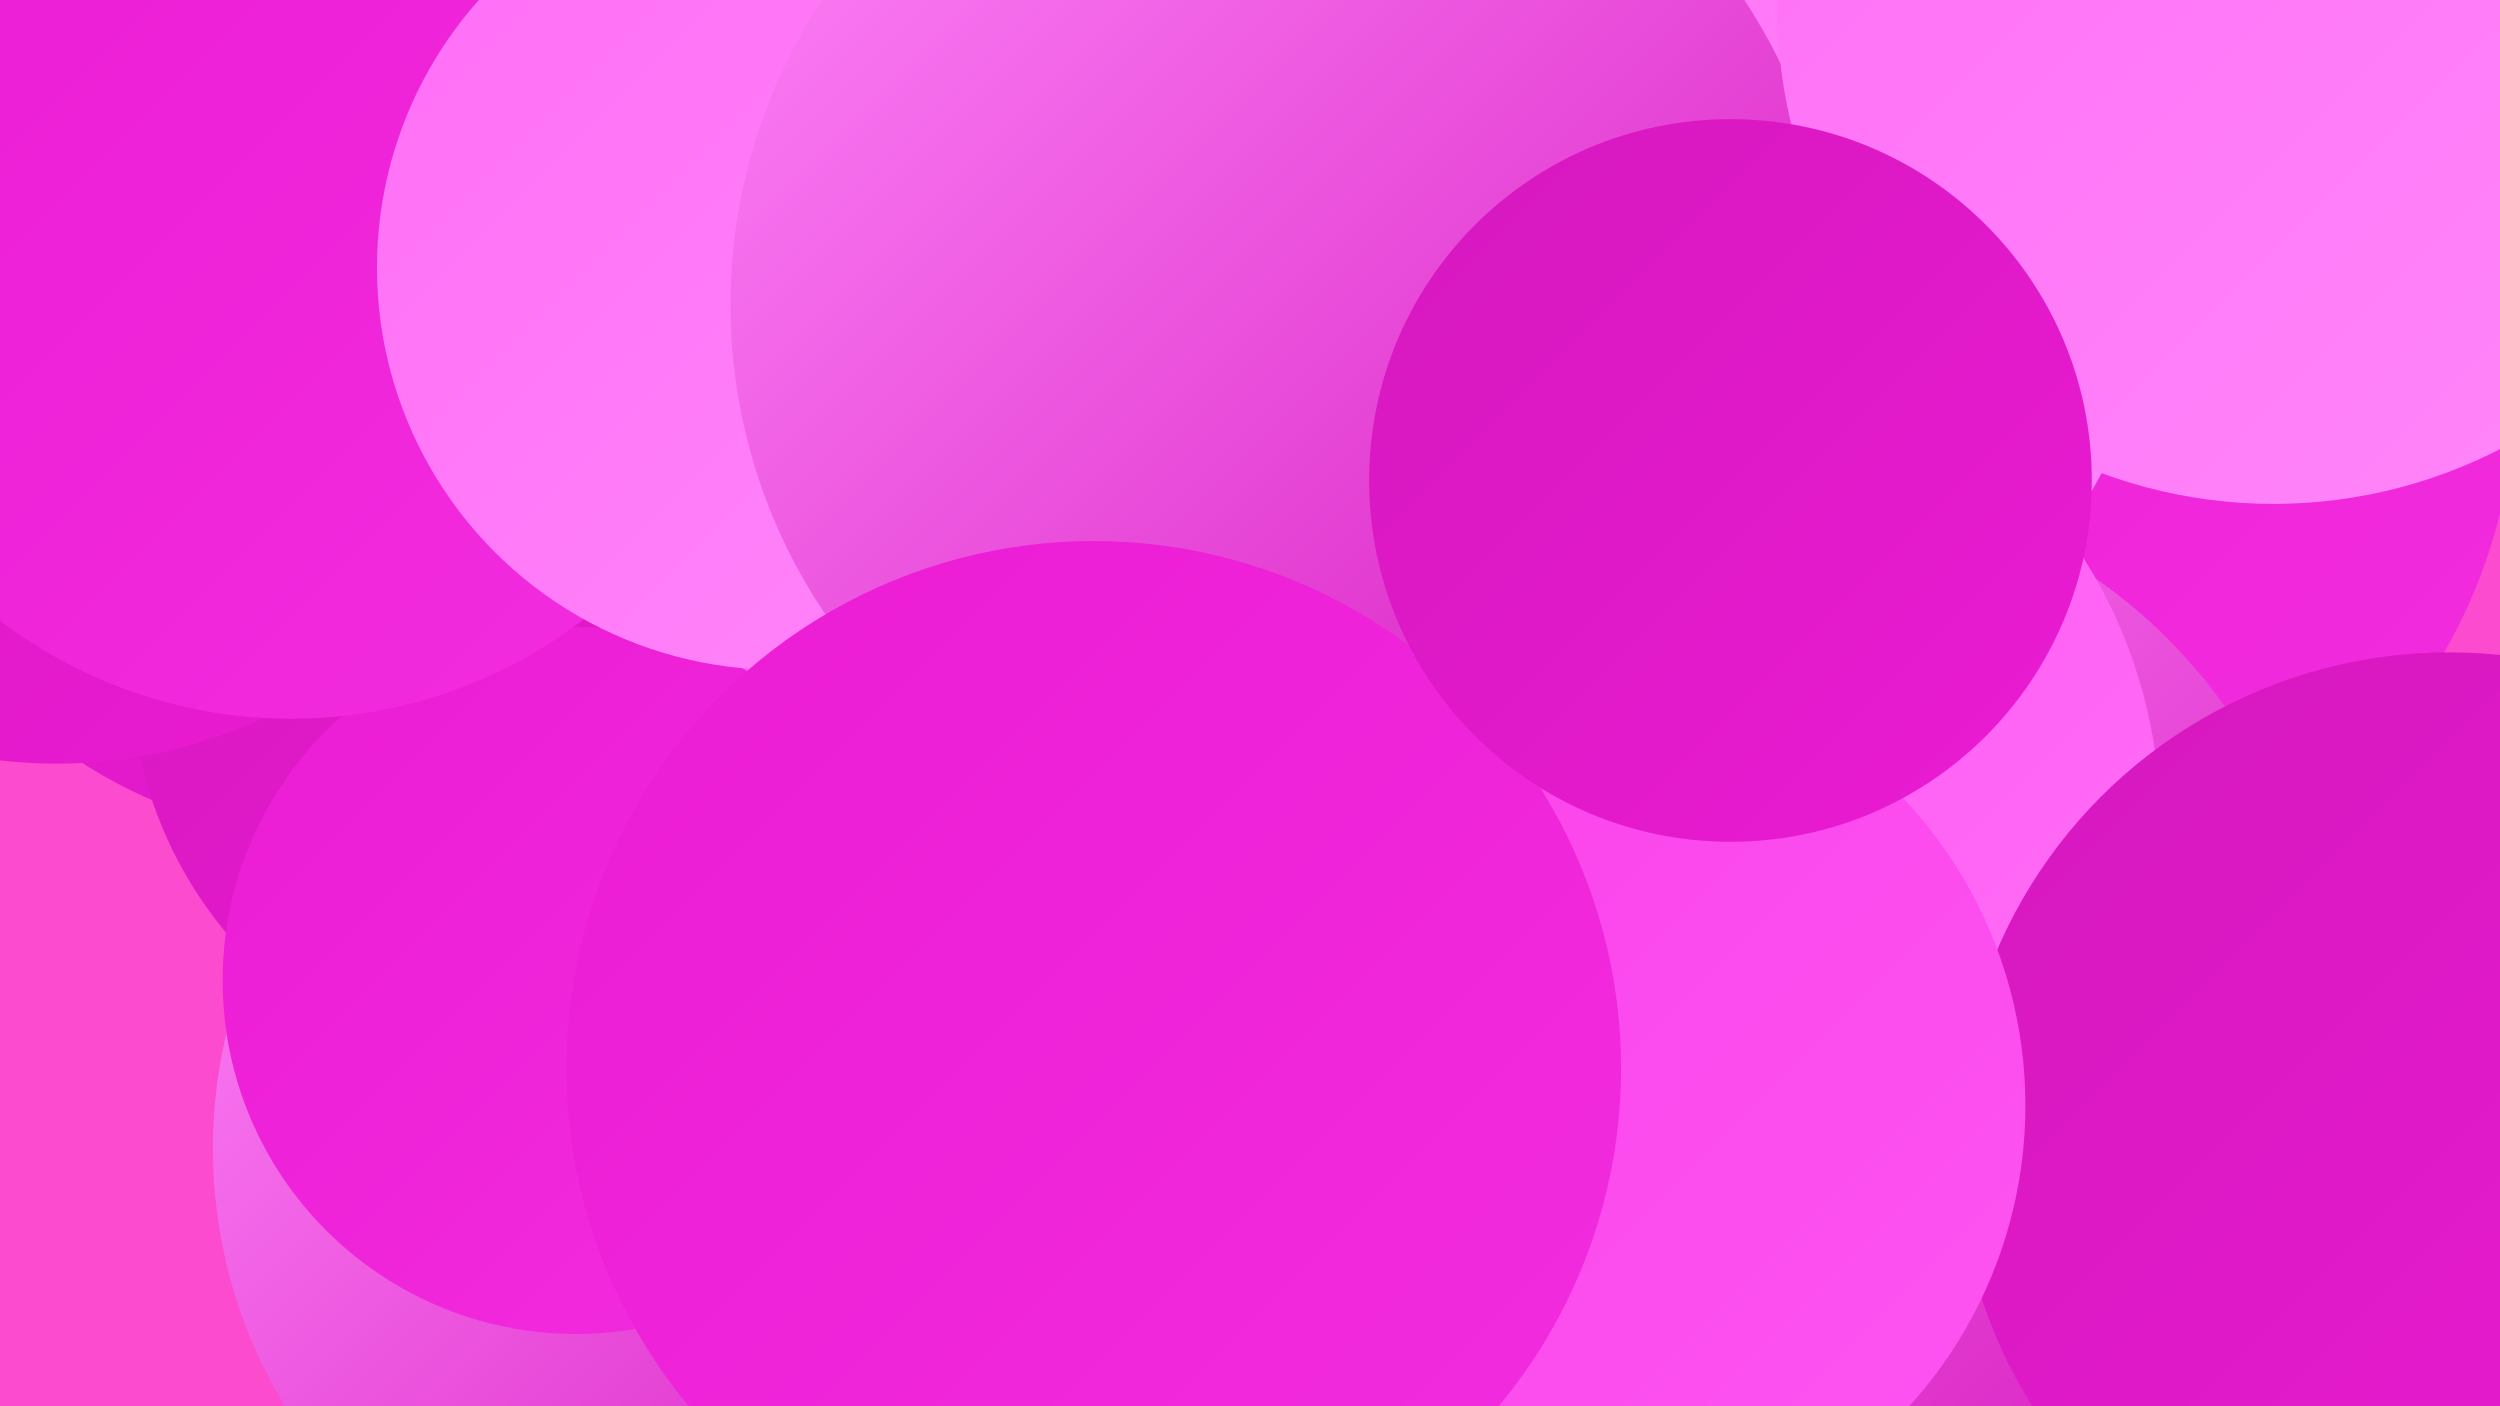
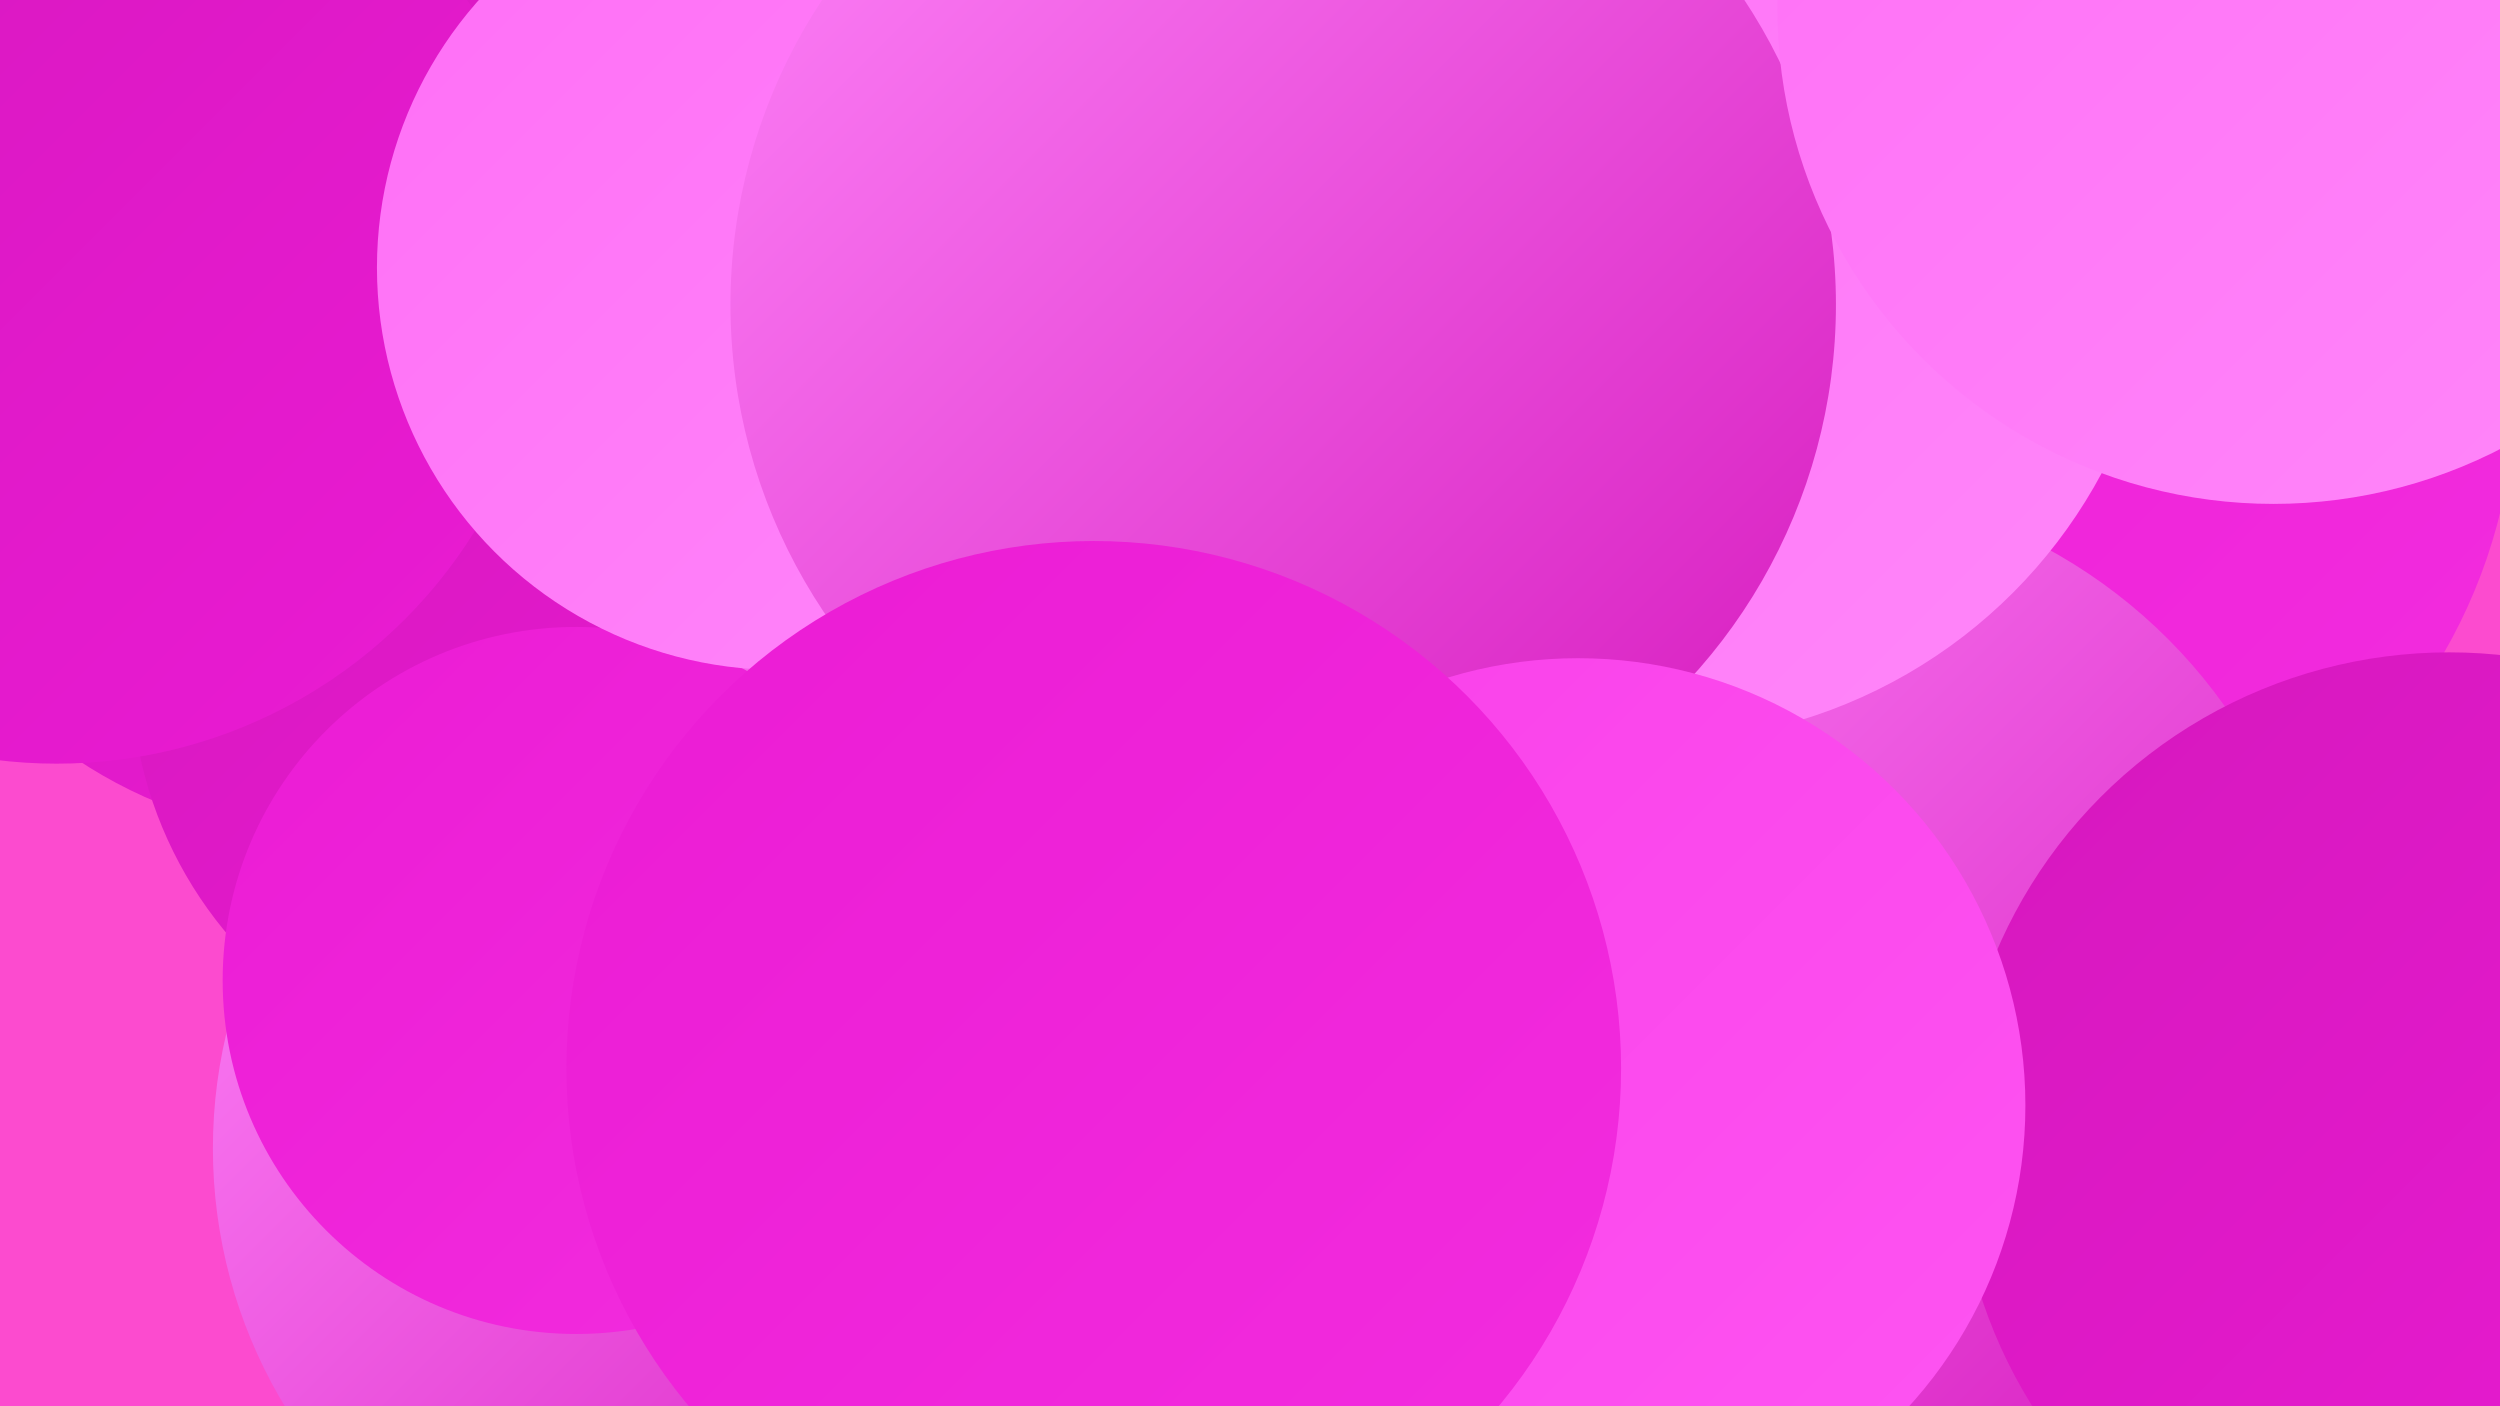
<svg xmlns="http://www.w3.org/2000/svg" width="1280" height="720">
  <defs>
    <linearGradient id="grad0" x1="0%" y1="0%" x2="100%" y2="100%">
      <stop offset="0%" style="stop-color:#d518bd;stop-opacity:1" />
      <stop offset="100%" style="stop-color:#eb1bd4;stop-opacity:1" />
    </linearGradient>
    <linearGradient id="grad1" x1="0%" y1="0%" x2="100%" y2="100%">
      <stop offset="0%" style="stop-color:#eb1bd4;stop-opacity:1" />
      <stop offset="100%" style="stop-color:#f32ddf;stop-opacity:1" />
    </linearGradient>
    <linearGradient id="grad2" x1="0%" y1="0%" x2="100%" y2="100%">
      <stop offset="0%" style="stop-color:#f32ddf;stop-opacity:1" />
      <stop offset="100%" style="stop-color:#f940e9;stop-opacity:1" />
    </linearGradient>
    <linearGradient id="grad3" x1="0%" y1="0%" x2="100%" y2="100%">
      <stop offset="0%" style="stop-color:#f940e9;stop-opacity:1" />
      <stop offset="100%" style="stop-color:#fe55f2;stop-opacity:1" />
    </linearGradient>
    <linearGradient id="grad4" x1="0%" y1="0%" x2="100%" y2="100%">
      <stop offset="0%" style="stop-color:#fe55f2;stop-opacity:1" />
      <stop offset="100%" style="stop-color:#ff6ef6;stop-opacity:1" />
    </linearGradient>
    <linearGradient id="grad5" x1="0%" y1="0%" x2="100%" y2="100%">
      <stop offset="0%" style="stop-color:#ff6ef6;stop-opacity:1" />
      <stop offset="100%" style="stop-color:#ff87fa;stop-opacity:1" />
    </linearGradient>
    <linearGradient id="grad6" x1="0%" y1="0%" x2="100%" y2="100%">
      <stop offset="0%" style="stop-color:#ff87fa;stop-opacity:1" />
      <stop offset="100%" style="stop-color:#d518bd;stop-opacity:1" />
    </linearGradient>
  </defs>
  <rect width="1280" height="720" fill="#fc4bcf" />
  <circle cx="1013" cy="197" r="275" fill="url(#grad1)" />
  <circle cx="906" cy="644" r="231" fill="url(#grad4)" />
  <circle cx="345" cy="225" r="223" fill="url(#grad4)" />
  <circle cx="172" cy="190" r="239" fill="url(#grad0)" />
  <circle cx="277" cy="343" r="210" fill="url(#grad0)" />
  <circle cx="29" cy="139" r="252" fill="url(#grad0)" />
  <circle cx="1130" cy="690" r="244" fill="url(#grad0)" />
  <circle cx="364" cy="588" r="255" fill="url(#grad6)" />
  <circle cx="295" cy="502" r="181" fill="url(#grad1)" />
  <circle cx="919" cy="518" r="270" fill="url(#grad6)" />
-   <circle cx="853" cy="421" r="253" fill="url(#grad4)" />
-   <circle cx="149" cy="122" r="246" fill="url(#grad1)" />
  <circle cx="1254" cy="586" r="252" fill="url(#grad0)" />
  <circle cx="846" cy="119" r="261" fill="url(#grad5)" />
  <circle cx="399" cy="137" r="206" fill="url(#grad5)" />
  <circle cx="657" cy="156" r="283" fill="url(#grad6)" />
  <circle cx="808" cy="566" r="229" fill="url(#grad3)" />
  <circle cx="560" cy="547" r="270" fill="url(#grad1)" />
  <circle cx="1164" cy="4" r="254" fill="url(#grad5)" />
-   <circle cx="886" cy="246" r="185" fill="url(#grad0)" />
</svg>